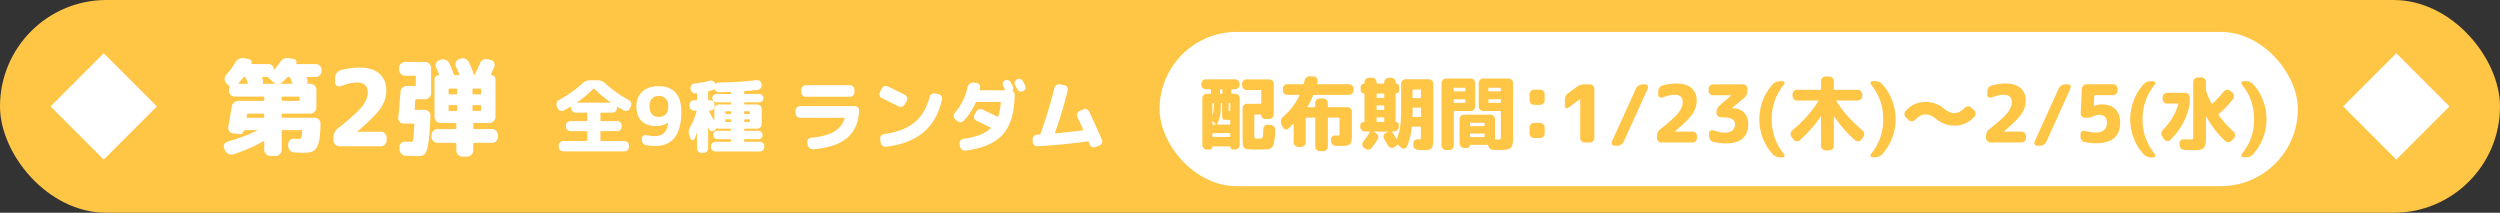
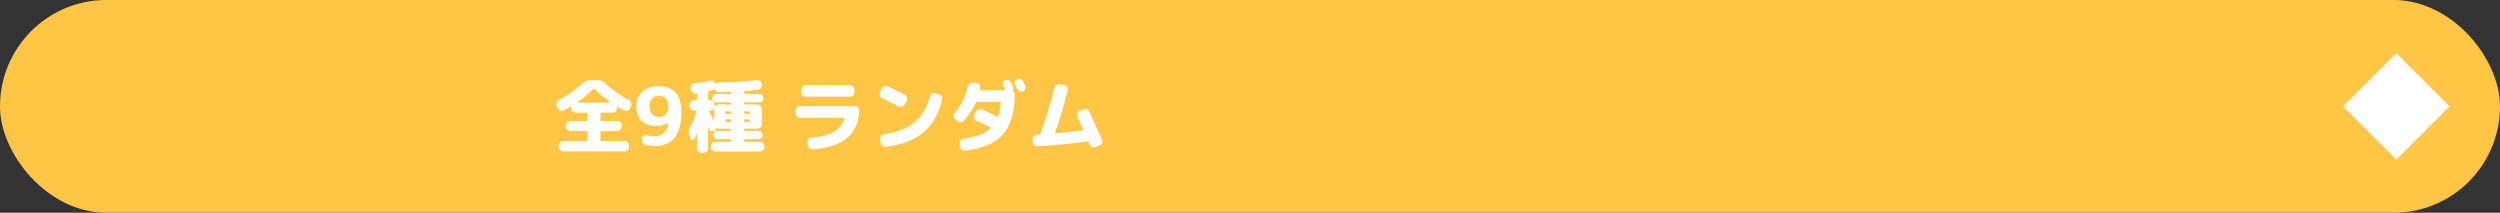
<svg xmlns="http://www.w3.org/2000/svg" id="Layer_2" viewBox="0 0 470 40">
  <rect x="0" y="0" width="470" height="40" fill="#333333" stroke="none" />
  <defs>
    <style>.cls-1{fill:#fff}.cls-2{fill:#ffc545}</style>
  </defs>
  <g id="_デザイン" data-name="デザイン">
    <g>
      <rect class="cls-2" x="0" y="0" width="470" height="40" rx="20" ry="20" />
      <g>
        <g>
-           <path class="cls-1" d="M42.35 28.34l-.18-.4c-.13-.27-.14-.53 0-.8s.33-.44.61-.52c2.08-.59 3.91-1.27 5.5-2.06.03-.01.04-.03.04-.06s-.01-.04-.04-.04H46c-.05 0-.09.03-.12.1-.04.2-.14.36-.31.49-.17.13-.35.18-.55.15l-1.16-.12a.999.999 0 01-.74-.41c-.19-.25-.25-.52-.2-.81.31-1.76.52-3.03.64-3.8.05-.32.2-.58.44-.79.24-.21.52-.31.84-.31h4.68c.11 0 .16-.06.16-.18v-.44c0-.12-.05-.18-.16-.18h-5.34c-.31 0-.57-.11-.8-.33-.23-.22-.34-.48-.34-.79v-.16c0-.17.04-.34.12-.5.05-.11.03-.18-.06-.22-.05-.03-.13-.09-.22-.18l-.32-.32c-.21-.21-.32-.48-.33-.79 0-.31.1-.58.31-.81.68-.75 1.24-1.51 1.68-2.28.16-.29.39-.52.69-.68.3-.16.61-.21.93-.16l.94.16c.19.03.33.13.43.3.1.17.12.35.05.54-.04.07-.01.1.08.1h3.16c.27 0 .5.1.69.29s.29.42.29.69c0 .03.01.05.04.06.03.01.05 0 .06-.02.39-.43.74-.87 1.06-1.34.41-.64.97-.9 1.66-.78l.94.16c.19.03.33.13.43.31.1.18.11.36.03.53-.04.07-.02.1.06.1h3.56c.31 0 .57.11.8.33.23.22.34.48.34.79v.18c0 .31-.11.57-.34.8-.23.23-.49.34-.8.34h-1.56c-.09 0-.13.05-.1.14.01.03.03.07.04.13.01.06.03.1.04.13.11.24.11.48.02.72-.03.11.01.16.12.16h.46c.31 0 .57.11.8.33.23.22.34.48.34.79v3.34c0 .31-.11.57-.34.8-.23.23-.49.34-.8.34h-5.22c-.11 0-.16.05-.16.16v.44c0 .12.05.18.16.18h6.02c.31 0 .57.11.8.33s.33.48.32.79c-.03 1.61-.15 2.81-.36 3.58s-.52 1.28-.93 1.52c-.41.24-1.04.36-1.89.36-.44 0-1.02-.02-1.74-.06a1.14 1.14 0 01-.81-.37c-.22-.23-.34-.51-.35-.83v-.32c-.01-.29.09-.55.31-.77.22-.22.48-.32.79-.29.51.03.79.04.84.04.27 0 .44-.08.52-.24.08-.16.14-.57.18-1.24 0-.12-.05-.18-.16-.18h-3.54c-.11 0-.16.06-.16.18v3.54c0 .31-.11.57-.34.8-.23.23-.49.34-.8.34h-1c-.31 0-.57-.11-.8-.34-.23-.23-.34-.49-.34-.8V26.6s-.02-.07-.05-.09c-.03-.02-.06-.02-.09.01-1.53.91-3.39 1.73-5.58 2.48-.31.11-.62.1-.93-.03s-.54-.34-.67-.63zm3.34-13.7c-.17.23-.45.55-.82.98-.03.03-.03.06-.01.09.02.03.04.05.07.05h1.56s.07-.02.09-.06c.02-.04.02-.08 0-.12-.04-.11-.1-.26-.18-.47-.08-.21-.14-.36-.18-.47s-.13-.16-.26-.16c-.11 0-.2.05-.28.16zm.8 7.5h3.02c.11 0 .16-.06.16-.18v-.44c0-.11-.05-.16-.16-.16h-2.88c-.11 0-.17.06-.2.18 0 .04 0 .11-.03.21s-.04.18-.05.23c-.03.11.02.16.14.16zm3.02-6.38h2.16s.04-.01.04-.03-.01-.04-.04-.05c-.11-.05-.21-.13-.32-.24l-.86-.84a.378.378 0 00-.28-.12h-.82c-.11 0-.15.05-.12.14.01.03.03.07.05.13s.04.1.05.13c.11.24.11.48.02.72-.03.11.01.16.12.16zm3.5-.24c-.11.08-.19.13-.24.16-.01.01-.02.03-.02.05s.01.03.04.03h2.06s.07-.02.09-.06c.02-.04.02-.08 0-.12-.04-.11-.1-.26-.18-.47-.08-.21-.14-.36-.18-.47-.04-.11-.12-.16-.24-.16h-.16c-.09 0-.19.05-.28.14-.28.32-.58.62-.9.9zm3.34 3.26v-.44c0-.12-.05-.18-.16-.18h-3.08c-.11 0-.16.06-.16.18v.44c0 .12.05.18.16.18h3.08c.11 0 .16-.06.16-.18zM63.83 27.5c-.31 0-.57-.11-.8-.34s-.34-.49-.34-.8v-.46c0-.75.3-1.35.9-1.82 2.24-1.76 3.72-3.1 4.45-4.02.73-.92 1.09-1.82 1.09-2.7 0-1.23-.68-1.84-2.04-1.84-.83 0-1.84.23-3.04.68-.25.09-.49.07-.72-.08s-.34-.35-.34-.62v-.84c0-.35.1-.66.3-.93.2-.27.47-.46.8-.55 1.21-.32 2.38-.48 3.5-.48 1.61 0 2.86.38 3.73 1.15s1.31 1.83 1.31 3.19c0 1.17-.37 2.29-1.11 3.35-.74 1.06-2.18 2.5-4.33 4.31-.01.01-.02.03-.02.04s0 .02.02.02h4.38c.31 0 .57.11.79.34.22.23.33.49.33.8v.46c0 .31-.11.57-.33.8s-.48.34-.79.34h-7.74zM75.89 23.24c-.31 0-.56-.11-.76-.34a.994.994 0 01-.26-.78c.17-1.61.31-3.23.42-4.84.01-.32.14-.59.37-.8.23-.21.51-.32.83-.32h1.52c.11 0 .16-.06.16-.18V14.4c0-.11-.05-.16-.16-.16h-1.84c-.31 0-.57-.11-.8-.34-.23-.23-.34-.49-.34-.8v-.34c0-.31.11-.57.34-.79.23-.22.49-.33.8-.33h3.74c.31 0 .57.11.8.33.23.22.34.48.34.79v4.78c0 .31-.11.57-.34.79-.23.22-.49.33-.8.33h-1.66c-.12 0-.18.06-.18.18l-.12 1.62c0 .13.05.2.14.2h1.74c.31 0 .57.11.79.33.22.22.32.48.31.79l-.04.76c-.09 2.08-.22 3.6-.39 4.56-.17.96-.38 1.57-.63 1.84s-.65.4-1.2.4c-.51 0-1.3-.02-2.38-.06a1.17 1.17 0 01-.82-.36c-.23-.23-.35-.5-.36-.82v-.42c-.01-.31.09-.56.31-.77.22-.21.48-.3.77-.29.35.03.71.04 1.08.04.19 0 .31-.07.36-.22.08-.24.17-1.25.26-3.04 0-.11-.05-.16-.16-.16h-1.84zm11.04 6.2c-.31 0-.57-.11-.8-.34-.23-.23-.34-.49-.34-.8v-1.26c0-.12-.06-.18-.18-.18h-3.34c-.31 0-.57-.11-.8-.33s-.34-.48-.34-.79v-.34c0-.31.11-.57.34-.8.23-.23.49-.34.8-.34h3.34c.12 0 .18-.05.18-.16v-.82c0-.11-.06-.16-.18-.16h-2.78c-.31 0-.57-.11-.8-.34-.23-.23-.34-.49-.34-.8v-7.06c0-.23.08-.42.24-.57.16-.15.35-.23.56-.23.07 0 .09-.04.06-.12-.24-.59-.43-1.02-.56-1.3a.979.979 0 010-.82c.12-.28.32-.47.6-.56l.3-.1c.31-.11.61-.09.92.05s.53.36.66.65c.31.65.59 1.33.84 2.04.04.11.11.16.22.16h.68s.07-.02.1-.05c.03-.03.03-.07.02-.11-.23-.56-.43-1.05-.62-1.46a.979.979 0 010-.82c.12-.28.32-.47.6-.56l.3-.1c.31-.11.61-.09.91.05.3.14.52.36.65.65.41.92.73 1.71.96 2.36 0 .03.01.04.04.04.04 0 .06-.01.06-.04.35-.68.68-1.4 1-2.16.12-.31.32-.53.61-.68.29-.15.58-.18.89-.1l.5.12c.31.07.53.23.66.5s.14.54.02.82c-.4.91-.61 1.38-.62 1.42-.04.08-.02.12.06.12.23 0 .42.08.57.23.15.15.23.34.23.57v7.06c0 .31-.11.57-.34.8-.23.23-.49.34-.8.34h-2.86c-.12 0-.18.05-.18.16v.82c0 .11.06.16.18.16h3.34c.31 0 .57.11.79.34.22.23.33.49.33.8v.34c0 .31-.11.57-.33.79s-.48.33-.79.33h-3.34c-.12 0-.18.06-.18.18v1.26c0 .31-.11.57-.34.8-.23.23-.49.34-.8.34h-.9zm-2.6-12.6v.72c0 .12.06.18.18.18h1.24c.12 0 .18-.06.18-.18v-.72c0-.12-.06-.18-.18-.18h-1.24c-.12 0-.18.06-.18.18zm1.42 4.02c.12 0 .18-.06.18-.18v-.74c0-.12-.06-.18-.18-.18h-1.24c-.12 0-.18.06-.18.18v.74c0 .12.06.18.18.18h1.24zm3.08-4.02v.72c0 .12.06.18.18.18h1.24c.12 0 .18-.06.18-.18v-.72c0-.12-.06-.18-.18-.18h-1.24c-.12 0-.18.06-.18.18zm0 3.1v.74c0 .12.06.18.18.18h1.24c.12 0 .18-.06.18-.18v-.74c0-.12-.06-.18-.18-.18h-1.24c-.12 0-.18.06-.18.18z" />
-         </g>
+           </g>
        <g>
          <path class="cls-1" d="M104.86 20.39l-.18-.39a.888.888 0 01-.03-.68c.08-.23.23-.4.43-.51 1.65-.9 3.12-1.95 4.43-3.15.41-.38.89-.57 1.46-.57h1.35c.56 0 1.05.2 1.47.58 1.3 1.2 2.77 2.25 4.42 3.15a.883.883 0 01.39 1.17l-.18.39c-.1.21-.26.35-.47.43-.21.08-.42.06-.62-.04-.37-.19-.79-.42-1.26-.7-.06-.04-.09-.01-.09.07v.2c0 .23-.08.43-.25.59-.17.17-.37.25-.6.25H113c-.08 0-.12.04-.12.13v1.33c0 .08.04.12.12.12h3.04c.23 0 .43.08.6.25.17.17.25.37.25.6v.18c0 .23-.08.43-.25.6-.17.17-.37.26-.6.26H113c-.08 0-.12.04-.12.13v1.59c0 .09.04.14.12.14h4.39c.23 0 .43.08.6.25s.26.36.26.59v.25c0 .23-.09.43-.26.6-.17.17-.37.26-.6.26H105.9c-.23 0-.43-.09-.6-.26a.826.826 0 01-.26-.6v-.25c0-.23.09-.43.26-.59s.37-.25.6-.25h4.39c.08 0 .12-.04.12-.14v-1.59c0-.09-.04-.13-.12-.13h-3.04a.79.79 0 01-.6-.26.816.816 0 01-.25-.6v-.18c0-.23.08-.43.25-.6.17-.17.37-.25.6-.25h3.04c.08 0 .12-.04.12-.12v-1.33c0-.09-.04-.13-.12-.13h-2.07c-.23 0-.43-.08-.6-.25s-.25-.36-.25-.59v-.24s-.01-.04-.03-.05c-.02-.01-.04-.02-.06 0-.28.17-.72.42-1.32.73-.2.1-.41.11-.62.04a.795.795 0 01-.47-.43zm6.69-3.71c-.96.96-1.97 1.81-3.03 2.55-.02.01-.03.03-.02.04 0 .02.02.03.04.03h6.21s.03-.01.04-.03c0-.02 0-.03-.02-.04-1.06-.74-2.07-1.59-3.03-2.55-.06-.06-.12-.06-.18 0zM123.34 23.7c-1.19 0-2.1-.32-2.74-.96-.63-.64-.95-1.57-.95-2.79 0-1.15.38-2.06 1.13-2.74.75-.67 1.78-1.01 3.08-1.01s2.39.4 3.13 1.21c.73.81 1.1 2.01 1.1 3.58 0 4.3-1.64 6.45-4.91 6.45-.55 0-1.11-.05-1.68-.14a.93.93 0 01-.59-.35c-.16-.19-.23-.42-.23-.67v-.27c0-.21.08-.38.25-.5.17-.12.36-.16.57-.11.57.13 1.1.19 1.59.19.76 0 1.36-.21 1.79-.65.43-.43.67-1.06.71-1.89 0-.01 0-.01-.01-.01h-.02c-.56.43-1.3.65-2.23.65zm.53-5.66c-.55 0-.98.17-1.3.5-.31.33-.47.79-.47 1.36 0 .69.16 1.21.46 1.56.31.35.75.52 1.31.52s.98-.18 1.3-.54c.31-.36.47-.88.47-1.55 0-.56-.17-1.01-.5-1.35s-.75-.51-1.27-.51zM129.84 26.08l-.24-.61c-.2-.5-.16-1.01.12-1.52.55-.99.96-2 1.24-3.04.02-.07 0-.1-.09-.1h-.38a.79.79 0 01-.6-.26.816.816 0 01-.25-.6v-.26c0-.23.08-.43.25-.59s.37-.25.6-.25h.41c.09 0 .14-.04.14-.13v-1.08c0-.09-.04-.12-.14-.1h-.14a.832.832 0 01-.62-.2.822.822 0 01-.31-.58v-.14c-.04-.23.03-.43.17-.61.15-.18.33-.28.56-.31.96-.1 1.91-.27 2.83-.51.23-.06.45-.04.66.06.21.1.36.26.44.47 0 .03.03.04.06.04s.05 0 .08-.03c.17-.14.35-.21.54-.21 2.71-.05 5.05-.2 7.02-.45.23-.03.44.02.64.16s.31.33.34.55v.12c.05.23 0 .44-.13.64-.14.2-.33.31-.57.34-.77.1-1.59.19-2.45.25-.08 0-.12.04-.12.14v.27c0 .08.04.12.12.12h2.7c.22 0 .41.08.56.23s.23.34.23.56-.08.41-.23.56-.34.23-.56.23h-2.7c-.08 0-.12.05-.12.14v.14c0 .08.04.12.12.12h2.33c.23 0 .43.09.6.26.17.17.25.37.25.6v2.85c0 .23-.08.43-.25.59-.17.17-.37.25-.6.25h-2.33c-.08 0-.12.04-.12.14v.14c0 .08.04.12.12.12h2.55c.22 0 .41.08.56.23.16.16.23.34.23.56s-.08.41-.23.56c-.16.16-.34.23-.56.23h-2.55c-.08 0-.12.05-.12.14v.21c0 .09.04.14.12.14h2.83c.23 0 .43.08.6.25.17.16.25.36.25.59v.12c0 .23-.08.43-.25.6-.17.17-.37.26-.6.26h-8.34c-.23 0-.43-.09-.6-.26a.816.816 0 01-.25-.6v-.12c0-.23.08-.43.25-.59.17-.17.37-.25.6-.25h2.8c.08 0 .12-.04.12-.14v-.21c0-.09-.04-.14-.12-.14h-2.43a.77.77 0 01-.56-.23c-.16-.15-.23-.34-.23-.56s.08-.41.23-.56c.16-.15.34-.23.56-.23h2.43c.08 0 .12-.04.12-.12v-.14c0-.09-.04-.14-.12-.14h-2.17c-.11 0-.22-.02-.35-.07-.06-.03-.11 0-.15.07-.07.15-.17.27-.3.36-.18.12-.37.15-.58.1s-.35-.18-.44-.38c-.02-.04-.04-.09-.08-.17-.03-.07-.05-.12-.07-.15h-.04v3.94c0 .23-.09.43-.26.6-.17.17-.37.25-.6.25h-.39c-.23 0-.43-.08-.6-.25a.816.816 0 01-.25-.6v-2.88s0-.02-.02-.02c-.01 0-.02 0-.02.02-.14.43-.28.79-.42 1.09-.08.16-.21.24-.38.23s-.29-.09-.36-.26zm3.3-8.79v1.43c0 .09.04.13.12.13h.23c.23 0 .43.08.6.25.17.17.25.36.25.59v.26c0 .23-.08.43-.25.6-.17.17-.37.26-.6.26h-.15s-.05.01-.07.04c-.01.03-.01.06 0 .07.12.21.29.51.5.9.21.39.37.67.46.82 0 .01.02.02.04.02.01 0 .02 0 .02-.03V20.5c0-.23.09-.43.26-.6.17-.17.37-.26.6-.26h2.17c.08 0 .12-.04.12-.12v-.14c0-.09-.04-.14-.12-.14h-2.62c-.22 0-.41-.08-.56-.23s-.23-.34-.23-.56.08-.41.23-.56.34-.23.56-.23h2.62c.08 0 .12-.04.12-.12v-.14c0-.08-.04-.12-.13-.12-.05 0-.76.02-2.12.05-.37 0-.63-.17-.78-.49-.03-.07-.08-.08-.14-.05-.07.06-.16.1-.25.14-.18.06-.44.12-.77.19-.08.02-.12.08-.12.17zm4.3 4v-.23c0-.09-.04-.14-.12-.14h-.84c-.09 0-.13.05-.13.14v.23c0 .09.04.13.13.13h.84c.08 0 .12-.04.12-.13zm0 1.51v-.24c0-.08-.04-.12-.12-.12h-.84c-.09 0-.13.04-.13.12v.24c0 .08.04.12.13.12h.84c.08 0 .12-.04.12-.12zm2.46-1.74v.23c0 .09.04.13.12.13h.84c.08 0 .12-.04.12-.13v-.23c0-.09-.04-.14-.12-.14h-.84c-.08 0-.12.05-.12.14zm0 1.5v.24c0 .08.04.12.12.12h.84c.08 0 .12-.04.12-.12v-.24c0-.08-.04-.12-.12-.12h-.84c-.08 0-.12.04-.12.12zM150.42 22.14a.79.79 0 01-.6-.26.826.826 0 01-.26-.6v-.47c0-.23.09-.43.26-.6s.37-.26.6-.26h10.25c.24 0 .44.08.61.25.17.17.24.37.23.61-.09 2.21-.84 3.91-2.25 5.11-1.41 1.2-3.54 1.91-6.39 2.14a.859.859 0 01-.64-.19.994.994 0 01-.36-.58l-.09-.5c-.04-.22 0-.42.15-.6.14-.18.33-.28.55-.3 1.8-.15 3.22-.52 4.25-1.1 1.04-.58 1.72-1.43 2.05-2.54.02-.07 0-.1-.09-.1h-8.27zm1.06-6.12h8.31c.23 0 .43.08.59.25.17.17.25.37.25.6v.48c0 .23-.08.43-.25.59-.17.17-.36.25-.59.25h-8.31c-.23 0-.43-.08-.59-.25a.779.779 0 01-.25-.59v-.48c0-.23.08-.43.25-.6.17-.17.36-.25.59-.25zM165.79 18.44a.77.77 0 01-.42-.48.771.771 0 01.06-.63l.34-.68a.883.883 0 011.17-.39c1.03.49 2.08 1.02 3.17 1.57.21.1.35.27.41.5.07.23.04.45-.07.65l-.39.67a.85.85 0 01-.5.41c-.23.07-.44.05-.65-.06-1.04-.54-2.08-1.06-3.12-1.56zm10.65-.74c.23.05.41.17.54.37.13.2.17.41.12.64-.59 2.63-1.75 4.68-3.47 6.14-1.72 1.46-4.08 2.38-7.06 2.74a.883.883 0 01-.65-.17.894.894 0 01-.34-.58l-.1-.69c-.04-.22 0-.42.15-.61a.77.77 0 01.55-.32c2.44-.34 4.34-1.07 5.71-2.18s2.33-2.72 2.89-4.84c.06-.23.19-.41.38-.53.2-.12.41-.16.64-.11l.64.15zM181.11 26.1c2.36-.32 4.07-.98 5.13-1.98.06-.06.05-.1-.02-.14-1-.51-1.89-.95-2.68-1.3a.734.734 0 01-.41-.47.795.795 0 01.07-.62l.33-.61a.883.883 0 011.17-.39c.88.41 1.81.86 2.8 1.35.08.04.13.02.15-.05.25-.71.42-1.57.51-2.59 0-.09-.04-.14-.12-.14h-4.42c-.09 0-.15.04-.18.12a12.46 12.46 0 01-2.25 3.41c-.16.18-.36.27-.6.28a.826.826 0 01-.63-.23l-.39-.34a.78.78 0 01-.27-.58c0-.23.06-.44.21-.61 1.22-1.45 2.02-3.07 2.41-4.86.05-.24.17-.44.36-.59s.41-.23.65-.22l.6.04c.23.02.42.12.57.29.15.18.2.37.16.59 0 .1-.04.22-.07.38 0 .03 0 .06.02.09.03.03.05.04.08.04h4.6s.05-.01.07-.04c.01-.03.01-.05 0-.07-.04-.08-.1-.2-.18-.34-.08-.15-.14-.26-.18-.35a.718.718 0 01-.05-.59c.06-.21.19-.36.38-.46.19-.1.39-.11.61-.04.21.07.37.2.47.39.04.09.11.22.21.41.1.18.17.31.21.4.12.22.11.46-.02.71-.04.07-.03.13.04.18.21.16.31.38.31.66-.03 3.34-.78 5.83-2.25 7.46s-3.81 2.64-7.02 3.01a.847.847 0 01-.64-.17.965.965 0 01-.36-.58l-.08-.5c-.04-.23 0-.44.15-.62.14-.18.32-.29.54-.32zm11.19-10.85c.06.1.13.24.22.43s.15.32.2.4c.1.2.11.4.04.61-.07.21-.21.36-.41.46-.2.1-.4.12-.61.04a.806.806 0 01-.47-.4c-.09-.18-.24-.45-.43-.81-.1-.2-.12-.4-.05-.61.06-.21.2-.36.4-.46.2-.1.41-.11.63-.05.22.07.38.2.48.39zM195.01 27.5a.855.855 0 01-.87-.82v-.46a.73.73 0 01.22-.61c.16-.17.37-.26.61-.28.05-.01.13-.02.23-.02h.23c.08 0 .14-.05.18-.15.96-2.63 1.83-5.5 2.61-8.61.06-.23.19-.41.4-.55.21-.13.42-.18.65-.14l.81.15c.23.04.41.16.53.35s.16.4.11.62c-.64 2.65-1.44 5.32-2.38 7.99-.02.07 0 .1.07.1 1.88-.17 3.6-.36 5.14-.57.09-.02.12-.07.08-.15-.19-.44-.55-1.23-1.08-2.37a.775.775 0 01-.02-.65c.09-.22.23-.38.44-.47l.67-.3c.22-.1.44-.11.65-.02.21.09.37.23.47.44.82 1.74 1.62 3.5 2.4 5.28.09.22.09.44 0 .65a.72.72 0 01-.46.44l-.72.28a.84.84 0 01-.66 0 .802.802 0 01-.46-.46c-.02-.06-.05-.15-.1-.26-.05-.11-.08-.19-.1-.24-.04-.08-.1-.11-.17-.1-3.29.47-6.46.77-9.49.92z" />
        </g>
        <g>
-           <rect class="cls-1" x="218" y="6" width="214" height="29" rx="14.5" ry="14.5" />
          <g>
            <path class="cls-2" d="M226.71 16.78c-.23 0-.43-.08-.6-.25a.794.794 0 01-.25-.59v-.19c0-.23.08-.43.25-.59.17-.17.37-.25.6-.25h5.47c.23 0 .43.08.6.25.17.16.25.36.25.59v.19c0 .23-.08.43-.25.59-.17.16-.37.25-.6.25h-.54c-.09 0-.13.05-.13.14v.57c0 .09.04.14.13.14h.57c.23 0 .43.08.6.25.17.17.25.36.25.59v8.79c0 .23-.08.43-.25.6-.17.17-.37.25-.6.25h-.4c-.14 0-.26-.05-.36-.16s-.15-.22-.15-.35c0-.05-.03-.08-.08-.08H228s-.07.02-.07.08c0 .14-.05.26-.15.36-.1.1-.21.15-.35.15h-.54c-.23 0-.43-.08-.6-.25a.816.816 0 01-.25-.6v-8.79c0-.23.08-.43.25-.59s.37-.25.6-.25h.63c.09 0 .14-.04.14-.14v-.57c0-.09-.04-.14-.14-.14h-.81zm1.21 2.69v2.07s.02.03.04.03c.18-.42.27-1.12.27-2.1 0-.09-.04-.14-.12-.14h-.06c-.09 0-.13.04-.13.14zm0 3.34v.48c0 .09.04.14.13.14h.46s.04-.01.05-.04c.01-.02.01-.04 0-.05l-.55-.55s-.03-.02-.05-.01c-.03.01-.04.02-.04.04zm0 2.36v.46c0 .08.04.12.13.12h3.12c.08 0 .12-.04.12-.12v-.46c0-.09-.04-.14-.12-.14h-3.12c-.09 0-.13.05-.13.14zm.93-1.86c-.04.08-.02.12.07.12h2.25c.08 0 .12-.05.12-.14v-.63c0-.08-.04-.12-.12-.12h-.66c-.34 0-.55-.05-.63-.15s-.12-.36-.12-.78v-2.15c0-.09-.04-.14-.13-.14-.08 0-.12.04-.12.14 0 .99-.04 1.73-.13 2.22-.08.49-.26 1.03-.53 1.62zm.51-6.39v.57c0 .09.04.14.13.14h.18c.09 0 .14-.04.14-.14v-.57c0-.09-.05-.14-.14-.14h-.18c-.09 0-.13.05-.13.14zm1.62 2.55v1.2c0 .14.02.22.06.23.02.01.07.01.13.01.08 0 .12-.04.12-.14v-1.3c0-.09-.04-.14-.12-.14h-.07c-.08 0-.12.04-.12.14zm3.37-2.55c-.23 0-.43-.08-.59-.25s-.25-.37-.25-.6v-.31c0-.23.08-.43.25-.59.17-.17.36-.25.59-.25h4.25c.23 0 .43.08.6.25.17.16.26.36.26.59v5.77c0 .23-.09.43-.26.59s-.37.25-.6.25h-.74c-.2 0-.38-.07-.52-.22a.714.714 0 01-.23-.52c0-.07-.04-.1-.1-.1h-1.07c-.09 0-.13.04-.13.12v3.82c0 .27.01.43.04.48s.13.08.3.09h.88c.1 0 .17-.01.22-.04s.09-.1.13-.23.07-.31.08-.53c.02-.22.03-.57.05-1.03 0-.23.1-.42.27-.57.17-.15.37-.21.6-.2l.57.06c.24.03.44.14.59.32.15.19.23.4.22.64-.03.69-.07 1.24-.13 1.65-.05.41-.12.75-.2 1.03-.07.27-.19.47-.34.6-.16.12-.32.21-.48.26-.17.04-.4.07-.71.08a26.755 26.755 0 01-2.93 0c-.28-.02-.49-.05-.63-.08-.14-.04-.27-.09-.38-.15-.12-.07-.19-.18-.23-.35-.04-.17-.07-.37-.09-.59-.02-.22-.03-.55-.03-.97v-5.58c0-.23.08-.43.25-.6.17-.17.37-.25.6-.25H237c.08 0 .12-.04.12-.12v-2.34c0-.08-.04-.12-.12-.12h-2.64zM241.18 23.94l-.29-.65c-.1-.23-.12-.46-.06-.71.06-.24.19-.44.38-.61 1.33-1.14 2.36-2.48 3.09-4.04.03-.07 0-.1-.07-.1h-2.21c-.23 0-.43-.08-.59-.25s-.25-.37-.25-.6v-.31c0-.23.08-.43.25-.59.17-.16.36-.25.59-.25h2.92c.09 0 .15-.05.17-.14 0-.05.03-.14.07-.27.04-.13.06-.23.08-.3a.94.94 0 01.37-.57c.2-.15.41-.22.65-.21l.73.04c.23.02.41.12.55.29.13.17.18.37.14.58-.04.2-.07.35-.09.44s0 .14.09.14h5.92c.23 0 .43.08.59.25.17.17.25.36.25.59v.31c0 .23-.08.43-.25.6s-.36.25-.59.25h-6.57c-.09 0-.15.04-.18.1-.33.8-.68 1.51-1.05 2.11-.02.02-.02.04 0 .07.01.02.04.04.07.04h1.23c.09 0 .13-.04.13-.14v-.66c0-.23.08-.43.25-.59s.36-.25.59-.25h.69c.23 0 .43.08.6.25s.25.36.25.59v.66c0 .09.04.14.12.14h3.55c.23 0 .43.08.6.25.17.16.26.36.26.59v4.06c0 .41 0 .73-.02.96 0 .23-.05.45-.12.65s-.15.35-.22.43c-.08.08-.23.15-.43.22-.21.06-.43.1-.65.11-.22 0-.54.01-.96.01-.23 0-.45 0-.64-.01a.852.852 0 01-.61-.28.914.914 0 01-.26-.62v-.27c-.02-.22.05-.41.22-.57.17-.16.36-.23.59-.21.11.01.23.02.38.02.19 0 .3-.02.34-.04.04-.03.06-.13.06-.3v-2.92c0-.08-.04-.12-.13-.12h-1.95c-.08 0-.12.04-.12.12v5.32c0 .23-.08.43-.25.6s-.37.26-.6.26h-.69c-.23 0-.43-.09-.59-.26s-.25-.37-.25-.6v-5.32c0-.08-.04-.12-.13-.12h-1.54c-.08 0-.12.04-.12.12v4.53c0 .23-.09.43-.26.6s-.37.26-.6.26h-.55c-.23 0-.43-.09-.6-.26s-.25-.37-.25-.6v-3.45s-.01-.04-.04-.05c-.03 0-.04 0-.05.01-.25.28-.55.58-.92.9-.17.14-.36.19-.56.14a.602.602 0 01-.44-.38zM256.58 24.7a.79.79 0 01-.6-.26.816.816 0 01-.25-.6v-.23c0-.19.07-.35.2-.49s.3-.2.5-.2c.07 0 .1-.04.1-.1v-5.16c0-.06-.04-.09-.1-.09-.17 0-.32-.06-.44-.19s-.19-.27-.19-.44v-.57c0-.17.06-.32.19-.45.12-.13.27-.2.44-.2.07 0 .1-.03.1-.09v-.17c0-.23.08-.43.25-.6.16-.17.36-.25.59-.25h.57c.23 0 .43.08.6.25.17.17.26.37.26.6v.14c0 .08.04.12.12.12h1.2c.08 0 .12-.04.12-.12v-.14c0-.23.08-.43.26-.6.17-.17.37-.25.6-.25h.43c.23 0 .43.08.6.25.17.17.25.37.25.6v.18c0 .05.03.07.08.07.16 0 .29.06.4.17.11.11.17.25.17.41v.7c0 .16-.05.3-.17.41a.56.56 0 01-.4.17c-.05 0-.08.03-.08.09v5.19c0 .05.03.08.08.08.14 0 .26.05.36.15.1.1.15.22.15.36v.41c0 .23-.09.43-.26.6-.17.17-.37.26-.6.26h-.34c-.08 0-.09.04-.04.12.34.51.61.94.81 1.28.04.05.07.04.09-.03l.04-.13c.28-.67.47-1.42.58-2.25s.16-2 .16-3.51v-4.44c0-.23.08-.43.25-.6.17-.17.37-.25.6-.25h4.34c.23 0 .43.08.6.25.17.17.26.37.26.6v9.75c0 .45 0 .81-.02 1.08s-.04.52-.09.74c-.05.23-.11.39-.17.49-.06.1-.16.19-.31.25s-.29.11-.45.13-.37.02-.65.02c-.11 0-.5-.01-1.16-.03a.95.95 0 01-.63-.27.87.87 0 01-.28-.61l-.02-.31c0-.22.06-.41.22-.56s.36-.23.59-.22h.15c.25 0 .4-.02.43-.07.04-.05.06-.2.06-.47v-1.75c0-.08-.04-.12-.12-.12h-1.46c-.1 0-.15.04-.15.12-.14 1.41-.45 2.62-.92 3.65-.09.19-.24.3-.46.34s-.4 0-.56-.15l-.53-.46s-.09-.07-.12-.12c-.01-.02-.03-.03-.06-.03s-.05.01-.06.03c-.07.16-.19.29-.38.39l-.19.12a.86.86 0 01-.65.07c-.23-.07-.4-.2-.51-.4-.26-.45-.5-.86-.73-1.23-.13-.2-.17-.41-.11-.63s.18-.39.38-.49l.38-.21s.02-.02.02-.04-.01-.02-.03-.02h-2.56s-.03 0-.03.02 0 .03.01.04l.38.21c.21.12.35.29.41.52s.04.45-.08.66c-.33.56-.7 1.09-1.11 1.6-.15.19-.34.3-.58.33a.907.907 0 01-.65-.17l-.22-.17a.703.703 0 01-.32-.54.81.81 0 01.17-.62c.5-.64.91-1.24 1.23-1.8.02-.02.02-.04 0-.07-.02-.02-.04-.04-.07-.04h-.88zm2.22-6.99v.57c0 .09.04.14.12.14h1.2c.08 0 .12-.04.12-.14v-.57c0-.09-.04-.13-.12-.13h-1.2c-.08 0-.12.04-.12.13zm0 2.24v.58c0 .09.04.14.12.14h1.2c.08 0 .12-.04.12-.14v-.58c0-.09-.04-.14-.12-.14h-1.2c-.08 0-.12.04-.12.14zm0 2.25v.6c0 .09.04.14.12.14h1.2c.08 0 .12-.05.12-.14v-.6c0-.09-.04-.14-.12-.14h-1.2c-.08 0-.12.04-.12.14zm6.75-.96v.6c0 .09.04.14.12.14h1.37c.08 0 .12-.04.12-.12v-1.49c0-.09-.04-.14-.12-.14h-1.35c-.08 0-.12.04-.12.14v.87zm0-4.28v1.37c0 .08.04.12.12.12h1.35c.08 0 .12-.04.12-.12v-1.37c0-.09-.04-.13-.12-.13h-1.35c-.08 0-.12.04-.12.13zM271.87 28.21c-.23 0-.43-.08-.6-.25a.826.826 0 01-.26-.6V15.6c0-.23.09-.43.26-.59s.37-.25.6-.25h4.61c.23 0 .43.08.59.25.17.17.25.36.25.59v4.42c0 .23-.08.43-.25.6-.16.17-.36.25-.59.25h-3.04c-.09 0-.13.04-.13.14v6.34c0 .23-.09.43-.26.6-.17.17-.37.25-.6.25h-.57zm1.42-11.58v.41c0 .09.04.13.13.13h1.95c.09 0 .13-.04.13-.13v-.41c0-.09-.04-.13-.13-.13h-1.95c-.09 0-.13.04-.13.13zm0 2.16v.41c0 .09.04.14.13.14h1.95c.09 0 .13-.04.13-.14v-.41c0-.08-.04-.12-.13-.12h-1.95c-.09 0-.13.04-.13.12zm6.92 2.77c.23 0 .43.09.6.26.17.17.25.37.25.6v3.68c0 .09.04.13.13.13h.3c.33 0 .52-.02.58-.07.06-.05.09-.22.09-.53v-4.62c0-.09-.04-.14-.13-.14h-3.2c-.23 0-.43-.08-.59-.25s-.25-.37-.25-.6V15.6c0-.23.08-.43.25-.59s.36-.25.59-.25h4.76c.23 0 .43.08.6.25s.26.36.26.59v9.87c0 .46 0 .82-.02 1.08-.01.26-.06.5-.13.74-.07.23-.15.39-.25.49-.09.1-.25.19-.47.26-.22.07-.45.11-.69.13a24.234 24.234 0 01-2.21-.01c-.22 0-.42-.09-.58-.24a.967.967 0 01-.32-.56c-.02-.09-.06-.13-.13-.13h-3.22c-.05 0-.08.02-.08.07 0 .14-.05.26-.15.36-.1.1-.22.15-.35.15h-.6c-.23 0-.43-.09-.6-.26a.816.816 0 01-.25-.6v-4.53c0-.23.08-.43.25-.6.17-.17.37-.26.6-.26h4.95zm-1.1 2.03v-.38c0-.09-.04-.14-.13-.14h-2.49c-.09 0-.13.04-.13.14v.38c0 .08.04.12.13.12h2.49c.09 0 .13-.04.13-.12zm0 2.04v-.39c0-.09-.04-.14-.13-.14h-2.49c-.09 0-.13.04-.13.14v.39c0 .09.04.14.13.14h2.49c.09 0 .13-.04.13-.14zm.69-9v.41c0 .09.04.13.13.13h2.1c.09 0 .13-.04.13-.13v-.41c0-.09-.04-.13-.13-.13h-2.1c-.09 0-.13.04-.13.13zm2.24 2.7c.09 0 .13-.04.13-.14v-.41c0-.08-.04-.12-.13-.12h-2.1c-.09 0-.13.04-.13.12v.41c0 .09.04.14.13.14h2.1zM288.41 19.71c-.23 0-.43-.08-.6-.25s-.25-.37-.25-.6V17.7c0-.23.08-.43.25-.59s.37-.25.6-.25h1.14c.23 0 .43.08.6.25s.25.36.25.59v1.16c0 .23-.08.43-.25.6s-.37.25-.6.25h-1.14zm0 6.24c-.23 0-.43-.08-.6-.25a.779.779 0 01-.25-.59v-1.15c0-.23.08-.43.25-.6.17-.17.37-.25.6-.25h1.14c.23 0 .43.08.6.25.17.17.25.37.25.6v1.15c0 .23-.08.43-.25.59-.17.17-.37.25-.6.25h-1.14zM294.86 20.25c-.14.11-.29.12-.44.04-.16-.08-.23-.21-.23-.39v-1.09c0-.57.23-1.02.69-1.35l1.52-1.11c.45-.33.96-.5 1.54-.5h.95c.23 0 .43.08.6.25.17.17.25.37.25.6v9.24c0 .23-.08.43-.25.6-.17.17-.37.26-.6.26h-.95a.79.79 0 01-.6-.26.826.826 0 01-.26-.6v-7.29h-.03l-2.19 1.59zM303.53 27.4c-.2 0-.35-.08-.46-.25a.537.537 0 01-.04-.52l4.53-9.99c.11-.23.27-.42.5-.56.22-.14.46-.22.71-.22h.53c.21 0 .37.08.47.25.1.17.11.35.02.52l-4.53 9.99c-.1.23-.26.42-.48.56-.22.14-.46.22-.72.22h-.53zM312.37 26.8a.79.79 0 01-.6-.26.826.826 0 01-.26-.6v-.34c0-.56.23-1.01.68-1.36 1.68-1.32 2.79-2.32 3.34-3.01.54-.69.82-1.37.82-2.03 0-.92-.51-1.38-1.53-1.38-.62 0-1.38.17-2.28.51-.19.07-.37.05-.54-.06a.516.516 0 01-.25-.47v-.63c0-.26.08-.49.23-.7.15-.21.35-.34.6-.41.91-.24 1.79-.36 2.62-.36 1.21 0 2.14.29 2.8.86.66.58.98 1.37.98 2.39 0 .88-.28 1.72-.83 2.51-.55.8-1.64 1.87-3.25 3.23 0 0-.01.02-.01.03 0 .01 0 .02.01.02h3.29c.23 0 .43.08.59.25.17.17.25.37.25.6v.34c0 .23-.08.43-.25.6-.17.17-.36.26-.59.26h-5.8zM322.07 17.91a.79.79 0 01-.6-.26.826.826 0 01-.26-.6v-.34c0-.23.09-.43.26-.6.17-.17.37-.25.6-.25h5.6c.23 0 .43.08.6.25.17.17.25.37.25.6v.34c0 .57-.22 1.03-.66 1.4l-2.26 1.88s0 .03.01.03h.18c.87 0 1.57.27 2.09.81s.79 1.27.79 2.19c0 1.16-.35 2.05-1.06 2.67-.71.62-1.73.93-3.06.93-.8 0-1.61-.1-2.43-.29-.24-.06-.44-.19-.59-.4-.16-.2-.23-.44-.23-.7v-.51c0-.2.08-.36.25-.47a.63.63 0 01.55-.08c.86.28 1.61.42 2.25.42.58 0 1.03-.14 1.35-.41s.48-.65.48-1.12-.19-.83-.56-1.03-1.06-.3-2.07-.32c-.23 0-.43-.08-.6-.25a.794.794 0 01-.25-.59v-.03c0-.56.21-1.02.64-1.4l2.13-1.84v-.02s0-.01-.02-.01h-3.38zM334.7 29.58c-.6 0-1.08-.2-1.44-.6-.8-.88-1.42-1.89-1.85-3.02-.44-1.13-.65-2.31-.65-3.53s.22-2.4.65-3.54a9.394 9.394 0 011.85-3.03c.36-.4.84-.6 1.44-.6h.41c.16 0 .28.07.34.22.07.15.05.28-.06.41-1.54 1.88-2.31 4.06-2.31 6.54s.77 4.65 2.31 6.53c.11.13.13.27.06.41s-.18.22-.34.22h-.41zM337.19 26.22l-.38-.48c-.14-.19-.2-.4-.17-.64s.13-.43.31-.58c2.07-1.74 3.69-3.56 4.88-5.46 0 0 .02 0 .03-.03V19c.06-.07.05-.1-.03-.1h-3.98c-.23 0-.43-.08-.6-.25s-.25-.36-.25-.59v-.32c0-.23.08-.43.25-.6s.37-.26.6-.26h4.38c.08 0 .12-.04.12-.12v-1.52c0-.23.09-.43.26-.6.17-.17.37-.25.6-.25h.69c.23 0 .43.08.6.25.17.17.25.37.25.6v1.52c0 .08.04.12.12.12h4.38c.23 0 .43.09.6.26s.26.37.26.6v.32c0 .23-.09.43-.26.59s-.37.25-.6.25h-3.97s-.04.01-.04.04c-.01.02-.01.05 0 .07 0 .01 0 .02.03.04.02.01.03.03.03.04 1.18 1.9 2.8 3.71 4.86 5.44.18.15.28.34.31.58a.87.87 0 01-.17.64l-.38.48c-.14.19-.33.3-.57.32s-.45-.04-.62-.2a24.168 24.168 0 01-3.9-4.44c-.01-.02-.03-.03-.05-.02-.02 0-.03.02-.03.04v5.49c0 .23-.08.43-.25.6-.17.17-.37.25-.6.25h-.69c-.23 0-.43-.08-.6-.25a.826.826 0 01-.26-.6v-5.49s0-.03-.03-.04c-.02 0-.04 0-.04.02a24.168 24.168 0 01-3.9 4.44c-.17.16-.38.23-.62.2s-.43-.13-.57-.32zM352.03 29.58c-.16 0-.27-.07-.34-.22s-.05-.28.05-.41c1.54-1.88 2.31-4.05 2.31-6.53s-.77-4.66-2.31-6.54c-.1-.13-.12-.27-.05-.41a.35.35 0 01.34-.22h.4c.61 0 1.09.2 1.44.6.8.88 1.42 1.89 1.85 3.03.44 1.14.65 2.32.65 3.54s-.22 2.4-.65 3.53-1.05 2.14-1.85 3.02c-.35.4-.83.6-1.44.6h-.4zM358.87 22.6l-.51-.48a.999.999 0 01-.31-.62c-.03-.24.04-.45.2-.63 1.02-1.14 2.29-1.71 3.81-1.71 1.23 0 2.38.43 3.43 1.27.69.56 1.32.84 1.89.84.67 0 1.33-.33 1.98-.99.17-.17.37-.26.59-.28.22-.02.43.05.61.2l.53.48c.18.17.28.37.31.61.03.24-.04.44-.19.62-1.02 1.14-2.29 1.71-3.82 1.71-1.22 0-2.36-.43-3.42-1.27-.69-.56-1.33-.84-1.91-.84-.7 0-1.38.34-2.02 1.02-.16.17-.35.26-.58.28a.745.745 0 01-.59-.22zM374.23 26.8a.79.79 0 01-.6-.26.826.826 0 01-.26-.6v-.34c0-.56.23-1.01.68-1.36 1.68-1.32 2.79-2.32 3.34-3.01.54-.69.82-1.37.82-2.03 0-.92-.51-1.38-1.53-1.38-.62 0-1.38.17-2.28.51-.19.07-.37.05-.54-.06a.516.516 0 01-.25-.47v-.63c0-.26.08-.49.23-.7.15-.21.35-.34.6-.41.91-.24 1.79-.36 2.62-.36 1.21 0 2.14.29 2.8.86.66.58.98 1.37.98 2.39 0 .88-.28 1.72-.83 2.51-.55.8-1.64 1.87-3.25 3.23 0 0-.01.02-.01.03 0 .01 0 .02.01.02h3.29c.23 0 .43.08.59.25.17.17.25.37.25.6v.34c0 .23-.08.43-.25.6-.17.17-.36.26-.59.26h-5.8zM383 27.4c-.2 0-.35-.08-.46-.25a.537.537 0 01-.04-.52l4.53-9.99c.11-.23.27-.42.49-.56.22-.14.46-.22.71-.22h.53c.21 0 .37.08.47.25.11.17.11.35.02.52l-4.53 9.99c-.1.23-.26.42-.48.56-.22.14-.46.22-.72.22h-.53zM391.96 26.74a.93.93 0 01-.59-.38c-.16-.2-.23-.43-.23-.69v-.47c0-.21.09-.38.26-.49s.35-.16.55-.1c.81.21 1.46.31 1.94.31 1.47 0 2.21-.61 2.21-1.84 0-1-.5-1.5-1.5-1.5-.23 0-.43.04-.6.1-.06.02-.18.07-.37.14s-.33.13-.42.17c-.09.04-.21.07-.36.1s-.28.05-.41.05h-.46c-.23 0-.43-.08-.59-.25a.789.789 0 01-.22-.6l.21-4.59c.02-.24.11-.44.29-.61.17-.17.38-.25.61-.25h4.97c.23 0 .43.08.6.25.17.17.25.37.25.6v.34c0 .23-.08.43-.25.6-.17.17-.37.26-.6.26h-3.39c-.09 0-.14.04-.14.12l-.09 1.91s0 .01.01.01h.03c.48-.2.96-.3 1.42-.3 1.12 0 1.98.3 2.59.89.61.59.91 1.44.91 2.54 0 2.58-1.53 3.87-4.59 3.87-.67 0-1.34-.07-2.02-.21zM404.42 29.58c-.6 0-1.08-.2-1.44-.6-.8-.88-1.42-1.89-1.85-3.02s-.65-2.31-.65-3.53.22-2.4.65-3.54a9.571 9.571 0 011.85-3.03c.36-.4.84-.6 1.44-.6h.4c.16 0 .28.07.35.22.07.15.05.28-.06.41-1.54 1.88-2.31 4.06-2.31 6.54s.77 4.65 2.31 6.53c.11.13.13.27.06.41-.07.15-.19.22-.35.22h-.4zM406.87 26.19l-.38-.54a1 1 0 01.16-1.27c.66-.65 1.25-1.4 1.76-2.25.51-.85.89-1.7 1.12-2.54.02-.08 0-.12-.09-.12h-2.01a.79.79 0 01-.6-.26.816.816 0 01-.25-.6v-.32c0-.23.08-.43.25-.59s.37-.25.6-.25h3.39c.23 0 .43.08.59.25s.25.36.25.59v1.17c-.2 1.29-.62 2.54-1.28 3.74-.65 1.21-1.46 2.25-2.41 3.14-.17.15-.37.21-.59.17a.737.737 0 01-.52-.34zm6.99-11.65c.23 0 .43.09.6.26.17.17.25.37.25.6v1.49c0 .09.02.17.04.24v.02l.02.03c.28.81.62 1.57 1 2.28 0 .03.03.04.08.04s.07 0 .09-.03c.73-.66 1.43-1.41 2.12-2.26.14-.18.33-.29.56-.32.23-.03.45.03.64.17l.39.3a.877.877 0 01.18 1.22c-.79 1.05-1.69 2-2.7 2.83-.08.06-.09.13-.03.2.81 1.15 1.75 2.19 2.81 3.13.17.16.26.35.28.58.02.23-.04.44-.19.62l-.42.49c-.15.18-.34.28-.58.3s-.45-.05-.62-.21c-1.36-1.22-2.56-2.75-3.6-4.59-.02-.01-.04 0-.06.03v3.54c0 .45 0 .81-.02 1.07-.01.27-.06.51-.13.74-.07.23-.15.4-.25.5-.09.1-.25.19-.46.26-.21.08-.43.12-.67.14-.24.01-.57.02-.99.02-.31 0-.82-.02-1.52-.04a.906.906 0 01-.62-.27.963.963 0 01-.28-.62l-.03-.31c0-.22.06-.41.22-.58.16-.17.36-.24.59-.23.56.03.95.05 1.17.05.29 0 .46-.03.52-.08.05-.05.08-.23.08-.53v-10.2c0-.23.08-.43.25-.6.17-.17.37-.26.6-.26h.67zM421.75 29.58c-.16 0-.27-.07-.34-.22-.06-.15-.05-.28.05-.41 1.54-1.88 2.31-4.05 2.31-6.53s-.77-4.66-2.31-6.54c-.1-.13-.12-.27-.05-.41.07-.14.18-.22.34-.22h.41c.61 0 1.09.2 1.44.6.8.88 1.42 1.89 1.85 3.03.44 1.14.65 2.32.65 3.54s-.22 2.4-.65 3.53a9.456 9.456 0 01-1.85 3.02c-.35.4-.83.6-1.44.6h-.41z" />
          </g>
        </g>
      </g>
      <g>
-         <rect class="cls-1" x="12.43" y="12.93" width="14.14" height="14.14" transform="rotate(-45 19.505 20)" />
        <rect class="cls-1" x="443.43" y="12.93" width="14.14" height="14.14" transform="rotate(-45 450.503 19.996)" />
      </g>
    </g>
  </g>
</svg>